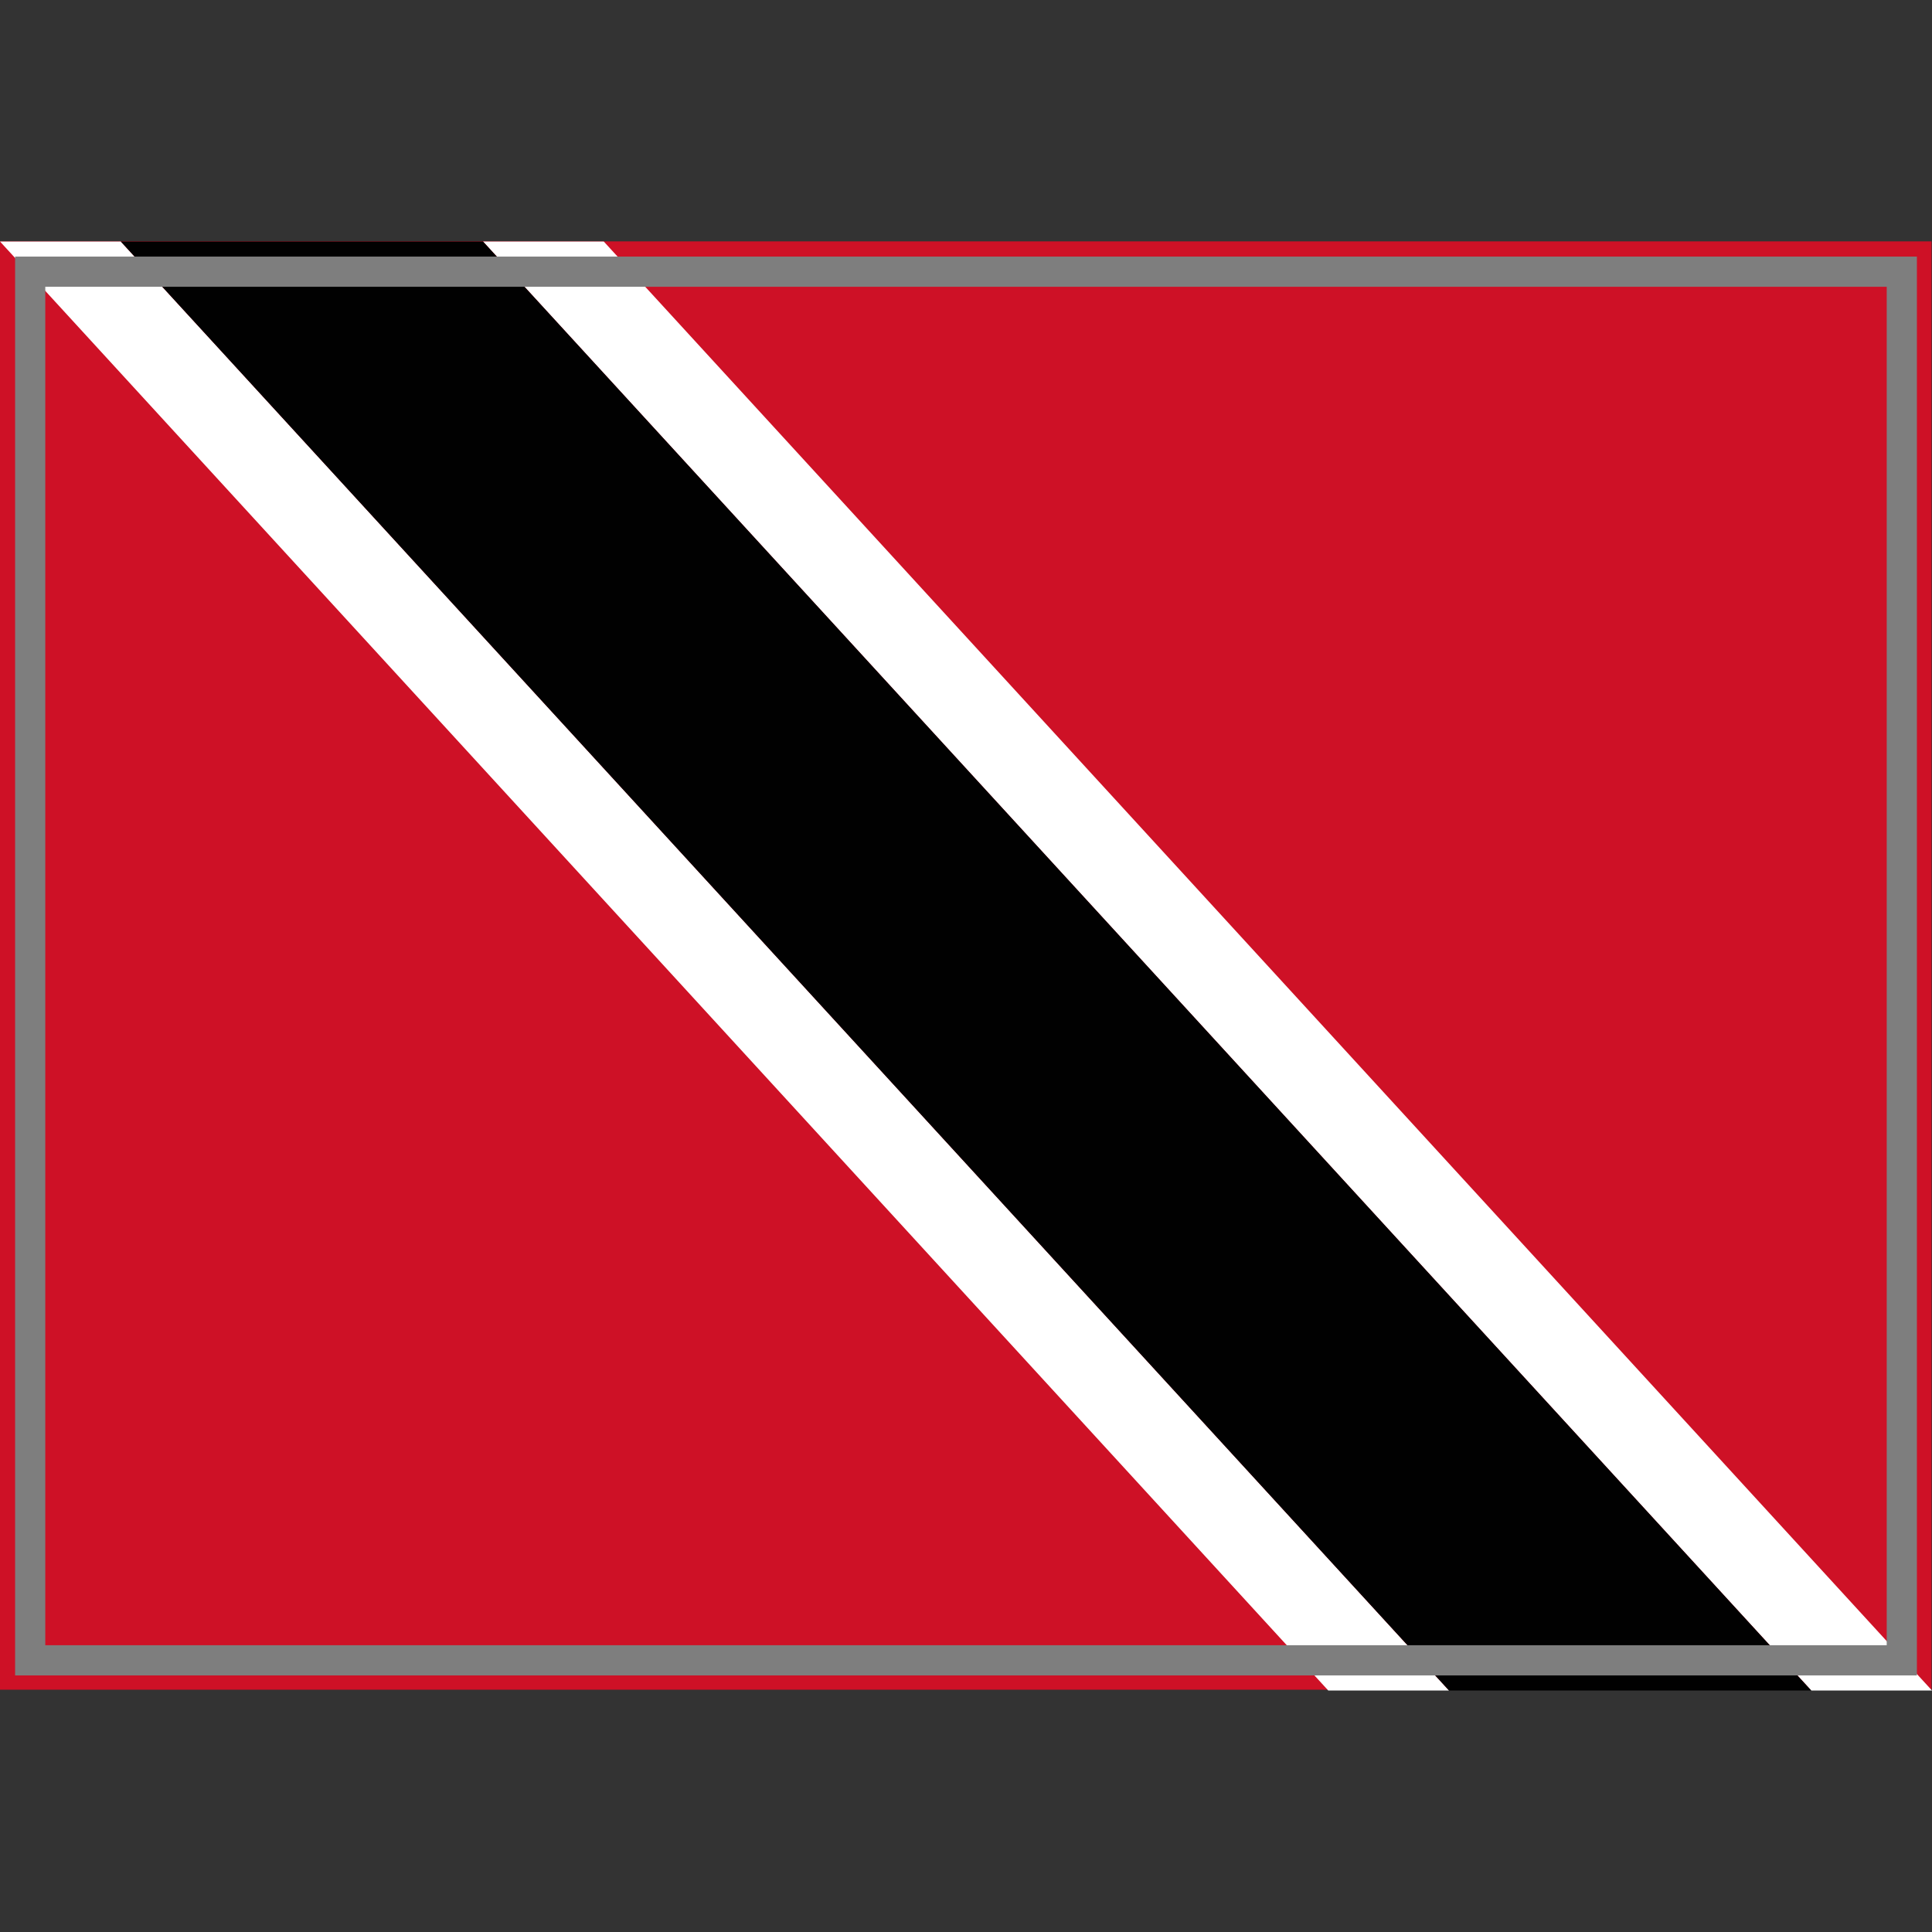
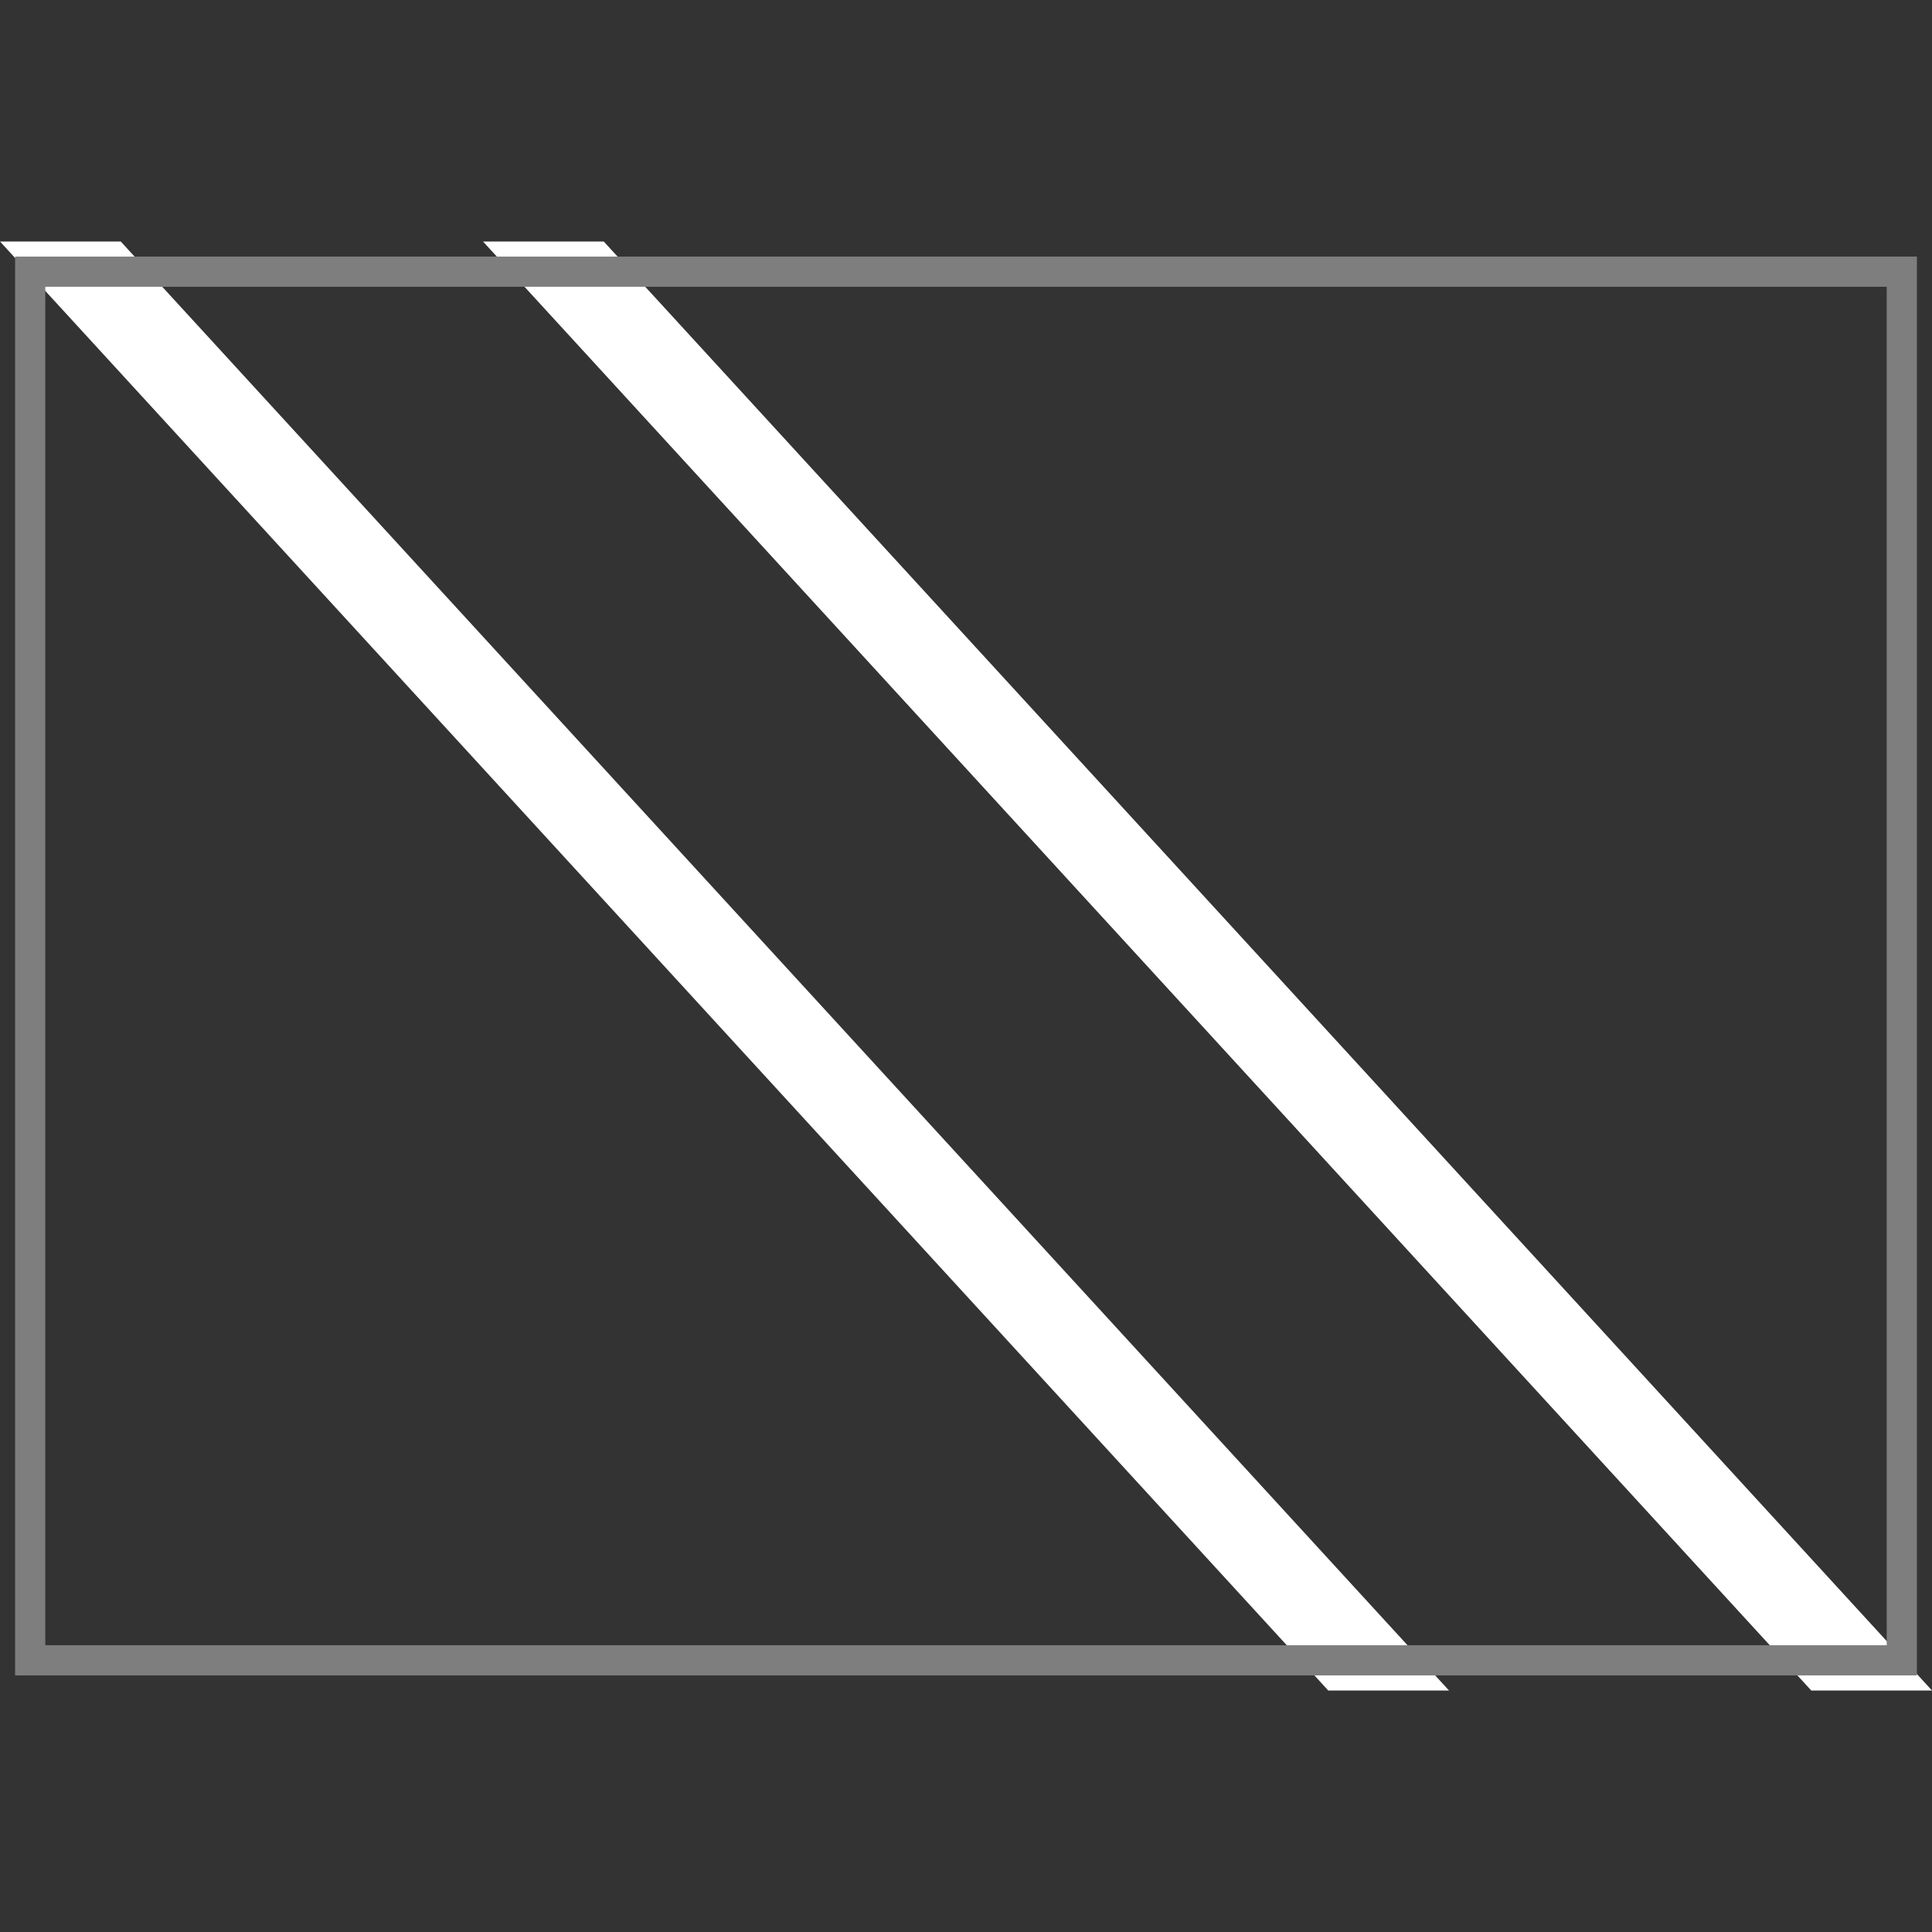
<svg xmlns="http://www.w3.org/2000/svg" version="1.1" width="64" height="64" color-interpolation="linearRGB">
  <rect width="100%" height="100%" fill="#333333" stroke="none" />
  <g>
-     <path style="fill:#ce1126" d="M1 9H63V55H1V9z" transform="matrix(1.032,0,0,1.043,-1.032,-1.391)" />
    <path style="fill:#ffffff" d="M0 8L44 56H48L4 8H0z" />
-     <path style="fill:#ffffff" d="M0 8L44 56H48L4 8H0z" transform="matrix(1,0,0,1,16,0)" />
-     <path style="fill:#010101" d="M4 8L48 56H60L16 8H4z" />
+     <path style="fill:#ffffff" d="M0 8L44 56H48L4 8z" transform="matrix(1,0,0,1,16,0)" />
    <path style="fill:none; stroke:#7e7e7e; stroke-width:1" d="M1 9H63V55H1V9z" />
  </g>
</svg>